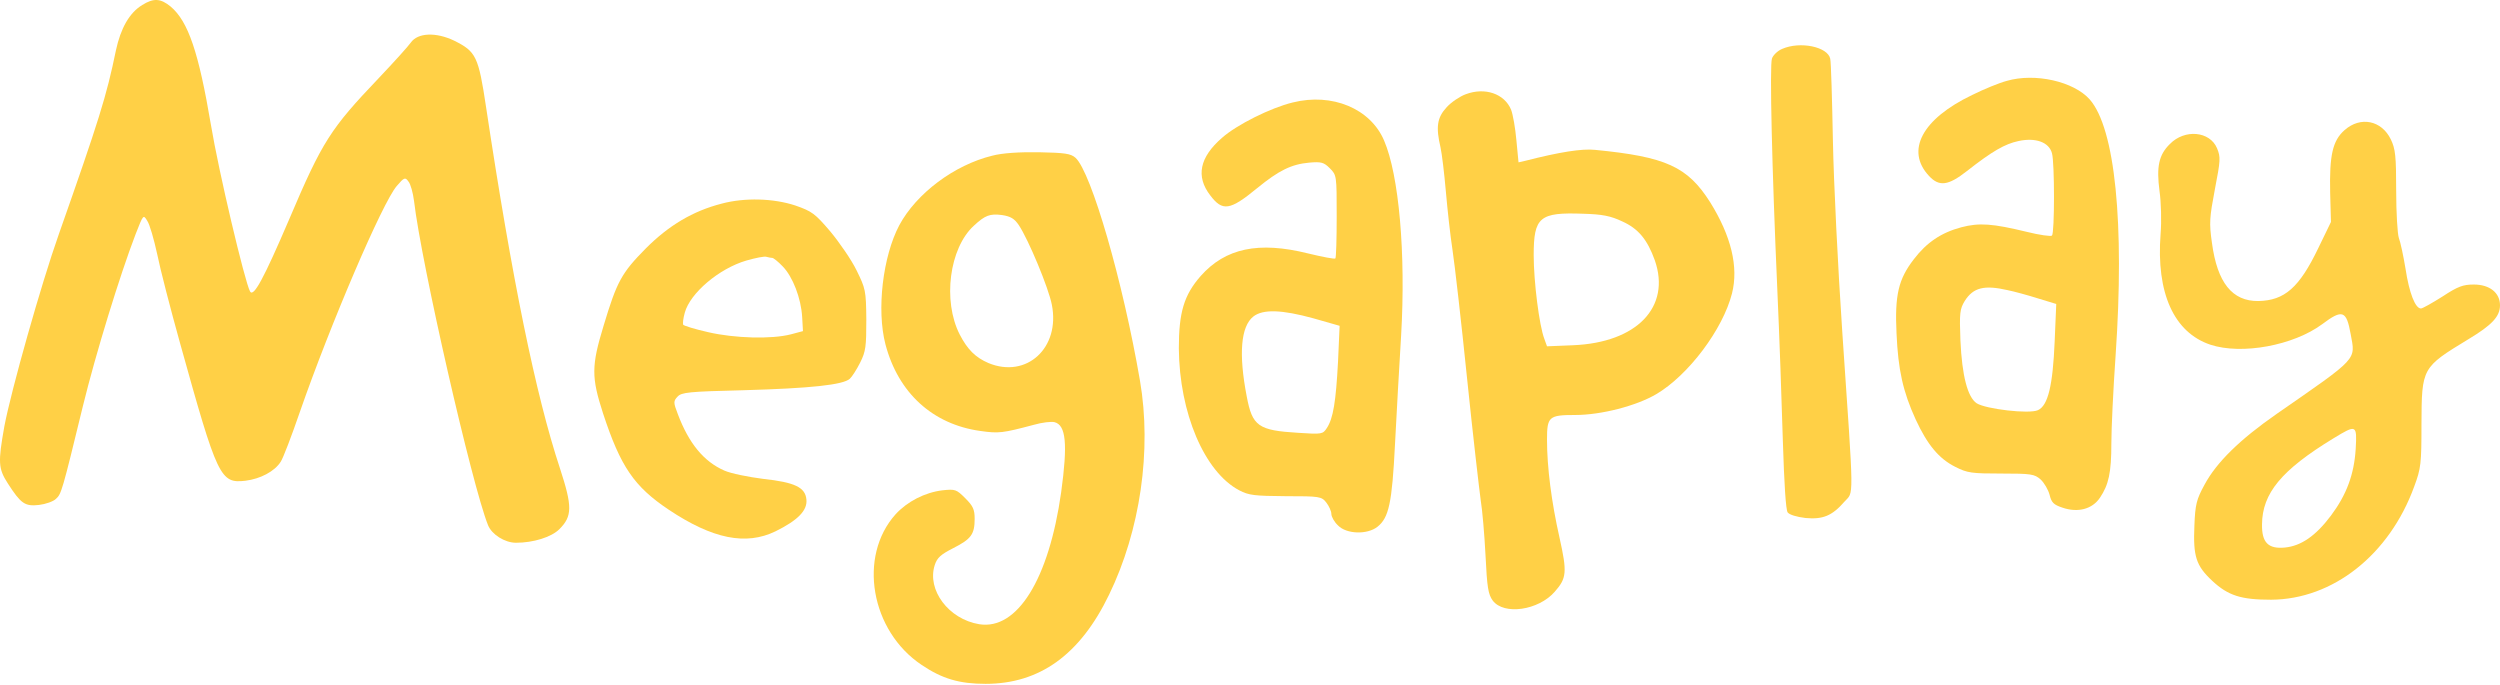
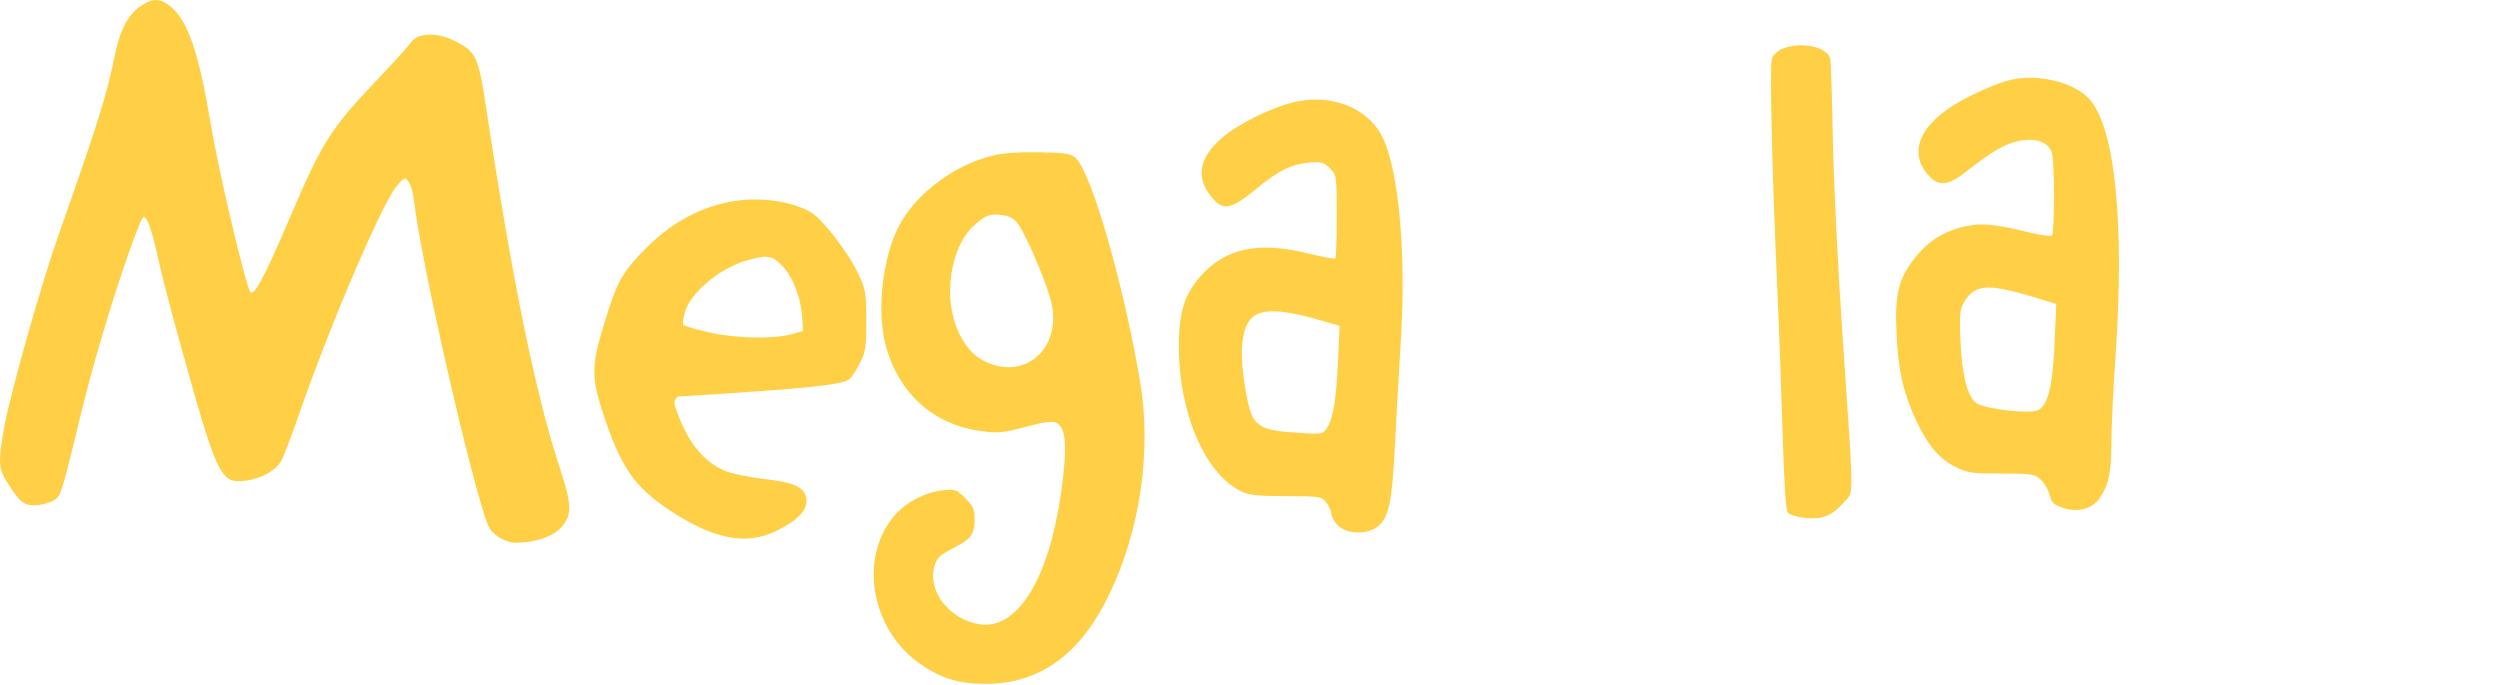
<svg xmlns="http://www.w3.org/2000/svg" width="2048" height="561" viewBox="0 0 2048 561" fill="none">
  <path d="M116.519 4.112C106.052 10.436 98.855 23.084 94.93 41.403C87.297 78.693 80.973 98.756 48.262 191.656C33.651 232.873 9.008 320.321 3.556 349.325C-1.677 378.765 -1.459 383.781 6.391 395.993C17.077 412.566 20.348 414.965 31.906 413.657C37.358 413.003 43.682 410.822 45.863 408.641C50.225 404.716 50.879 402.753 67.889 332.751C78.574 289.136 98.201 225.458 111.068 191.874C117.392 175.737 117.392 175.519 120.663 180.971C122.626 183.806 126.115 196.018 128.732 208.012C131.131 220.006 139.635 252.935 147.486 281.067C178.235 391.631 180.416 396.211 201.133 393.812C213.345 392.285 224.903 386.179 229.919 378.329C231.881 375.494 238.86 357.175 245.62 337.549C270.699 265.366 313.442 165.705 325 152.403C331.106 145.206 331.978 144.988 334.595 148.696C336.339 150.658 338.302 157.855 339.174 164.615C345.062 215.427 386.715 397.737 399.799 430.231C402.852 437.863 413.538 444.624 422.697 444.624C436.872 444.624 451.701 440.044 458.244 433.502C468.929 422.816 468.929 414.965 458.68 383.562C438.835 323.592 419.426 228.511 398.273 88.289C391.949 45.982 389.986 42.275 372.104 33.334C357.057 26.137 342.227 26.791 336.558 34.86C334.595 37.695 322.819 50.78 310.388 63.864C270.699 105.517 264.156 115.548 236.897 179.662C215.962 228.511 207.675 243.776 204.84 238.761C200.478 230.692 179.107 140.409 172.783 102.245C162.751 42.929 154.247 17.632 139.854 5.42C131.567 -1.34 125.897 -1.776 116.519 4.112Z" fill="#FFD046" />
  <path d="M1459.86 40.093C1456.16 41.62 1452.45 45.327 1451.58 47.944C1449.61 53.832 1451.58 137.791 1455.94 236.361C1457.68 274.742 1459.65 331.006 1460.52 361.318C1461.61 395.992 1462.92 417.581 1464.44 419.762C1465.97 421.725 1471.86 423.47 1479.05 424.342C1493.23 425.65 1500.86 422.597 1510.89 411.039C1518.74 402.098 1518.96 414.747 1509.15 271.253C1505.66 219.569 1502.17 149.567 1501.52 115.329C1500.86 81.091 1499.99 50.997 1499.34 48.162C1497.37 38.349 1474.69 33.551 1459.86 40.093Z" fill="#FFD046" />
  <path d="M1643.92 66.267C1638.03 67.794 1625.17 73.028 1615.57 77.826C1574.57 97.452 1560.83 123.403 1580.24 144.12C1588.53 153.061 1595.95 152.189 1611.21 140.195C1632.36 123.621 1642.4 117.951 1653.52 115.553C1667.47 112.499 1678.6 116.425 1680.99 125.584C1683.18 133.217 1683.18 190.788 1680.99 192.969C1680.12 193.842 1670.74 192.533 1660.28 189.916C1632.36 183.156 1621.46 182.284 1606.63 186.209C1590.28 190.57 1578.28 198.639 1567.81 212.378C1555.16 228.734 1552.11 241.818 1553.64 273.221C1554.95 302.879 1558.87 320.761 1569.34 343.659C1578.94 364.376 1588.31 375.716 1601.83 382.477C1611.65 387.492 1615.35 387.928 1639.34 387.928C1663.98 387.928 1666.6 388.365 1671.62 392.726C1674.67 395.561 1677.94 401.231 1679.03 405.374C1680.56 411.699 1682.3 413.443 1689.5 415.842C1702.15 420.204 1713.92 417.15 1720.25 407.773C1727.44 397.088 1729.63 387.274 1729.63 363.068C1729.63 351.292 1731.15 319.017 1733.11 291.103C1740.53 182.938 1732.68 105.303 1711.96 81.533C1698.88 66.704 1667.04 59.507 1643.92 66.267ZM1644.58 237.675C1650.03 238.765 1661.15 241.818 1669.44 244.435L1684.48 249.015L1683.18 279.763C1681.65 315.964 1677.72 332.319 1669.44 336.027C1662.24 339.298 1626.91 335.154 1619.28 330.357C1611.86 325.341 1607.28 307.895 1605.98 278.891C1605.1 256.211 1605.54 253.158 1609.47 246.616C1616.44 235.494 1625.6 233.313 1644.58 237.675Z" fill="#FFD046" />
-   <path d="M1200.79 77.179C1196 78.924 1188.8 83.721 1185.09 87.865C1177.24 96.37 1176.15 104.002 1180.08 120.794C1181.17 125.592 1183.13 141.729 1184.44 156.777C1185.75 171.824 1188.14 193.413 1189.89 204.753C1191.63 216.093 1197.09 263.633 1201.88 310.52C1206.68 357.188 1211.91 401.893 1213 409.744C1214.31 417.595 1216.06 437.876 1216.93 454.885C1218.24 481.491 1219.11 486.724 1222.82 491.958C1231.98 504.17 1260.33 500.027 1273.63 484.762C1283.44 473.64 1283.88 468.842 1277.56 440.492C1271.01 411.488 1267.31 382.921 1267.31 360.241C1267.31 341.268 1268.83 339.96 1290.42 339.96C1311.58 339.96 1340.36 332.545 1356.72 322.95C1383.1 307.467 1411.45 269.74 1418.87 240.299C1424.32 218.71 1418.21 193.413 1400.99 165.718C1382.45 136.496 1364.79 128.427 1306.56 122.757C1295.87 121.666 1277.77 124.501 1249.64 131.698L1243.97 133.006L1242.23 114.906C1241.35 104.875 1239.39 93.753 1237.87 89.828C1232.41 76.743 1216.49 71.291 1200.79 77.179ZM1329.02 181.419C1342.11 187.307 1349.52 196.248 1355.63 213.258C1368.93 251.421 1341.02 280.643 1288.68 282.824L1267.31 283.696L1265.12 277.59C1260.98 266.905 1256.4 230.704 1256.4 209.115C1256.4 177.712 1261.2 173.786 1296.96 175.095C1312.45 175.531 1319.43 176.839 1329.02 181.419Z" fill="#FFD046" />
  <path d="M1059.04 83.94C1040.94 88.302 1013.03 102.259 1001.03 112.944C982.713 128.864 979.442 144.565 991.436 160.048C1001.47 173.351 1007.57 172.479 1029.82 154.16C1047.7 139.549 1057.95 134.534 1072.56 133.225C1082.37 132.353 1084.55 133.007 1089.35 137.805C1095.02 143.475 1095.02 143.911 1095.02 177.058C1095.02 195.377 1094.59 211.078 1093.93 211.732C1093.28 212.387 1083.25 210.424 1071.47 207.589C1031.13 197.557 1003.87 203.227 983.585 226.125C969.847 241.827 965.703 256.002 965.703 285.442C966.139 338.216 986.638 386.629 1015.21 401.676C1023.06 405.819 1027.85 406.255 1053.15 406.473C1081.06 406.473 1082.59 406.691 1086.52 411.707C1088.7 414.542 1090.66 418.686 1090.66 421.084C1090.66 423.265 1093.06 427.627 1096.11 430.462C1103.09 437.658 1120.1 438.094 1128.39 431.552C1137.76 424.138 1140.38 412.143 1142.78 363.949C1144.09 339.306 1146.27 299.18 1147.8 274.756C1151.72 207.807 1146.05 143.475 1133.84 115.125C1122.72 88.956 1091.31 75.871 1059.04 83.94ZM1076.05 260.799L1097.42 266.905L1096.11 296.345C1094.37 328.839 1092.19 342.795 1086.95 350.646C1083.68 355.662 1083.03 355.88 1063.62 354.572C1030.69 352.609 1025.89 349.12 1021.31 324.695C1014.55 289.803 1016.51 267.341 1026.76 259.273C1034.61 253.167 1049.88 253.603 1076.05 260.799Z" fill="#FFD046" />
-   <path d="M1920.64 106.604C1910.83 115.327 1908.21 127.103 1908.87 157.851L1909.52 181.84L1899.27 202.993C1883.57 235.704 1871.58 246.172 1849.99 246.608C1828.62 246.826 1816.4 231.561 1812.04 199.068C1809.64 182.494 1810.08 178.132 1814.44 155.016C1819.02 131.246 1819.24 128.847 1816.19 121.433C1810.3 107.476 1789.8 105.513 1777.59 117.944C1768.43 126.885 1766.47 136.698 1769.08 156.543C1770.39 165.702 1770.83 181.404 1769.95 191.653C1766.25 240.066 1780.86 272.341 1810.73 282.372C1836.47 290.877 1878.77 283.027 1902.33 265.581C1918.9 253.15 1922.17 254.241 1925.66 273.649C1929.59 295.239 1932.64 292.186 1865.04 339.072C1834.94 360.007 1815.75 378.762 1805.94 397.08C1799.39 409.074 1798.3 413.218 1797.65 430.664C1796.56 455.742 1798.96 463.375 1812.26 475.805C1825.35 488.017 1836.03 491.289 1860.46 491.289C1911.05 491.07 1957.5 454.434 1977.78 398.388C1983.23 383.777 1983.67 379.852 1983.67 347.577C1983.89 301.127 1983.89 301.127 2022.27 277.793C2041.46 266.235 2048 259.256 2048 250.097C2048 239.848 2039.5 233.087 2026.63 233.087C2017.69 233.087 2013.54 234.614 2000.9 242.901C1992.61 248.135 1984.54 252.714 1983.23 252.714C1978.65 252.714 1973.64 240.284 1970.58 220.003C1968.84 209.535 1966.44 198.195 1965.13 194.924C1964.04 191.871 1962.95 174.425 1962.95 156.325C1962.95 127.539 1962.3 122.087 1958.59 114.236C1950.96 98.535 1933.73 95.046 1920.64 106.604ZM1929.8 367.64C1928.5 388.575 1922.39 405.149 1909.52 422.377C1897.09 438.951 1885.1 447.237 1871.8 448.546C1858.06 449.854 1852.82 444.402 1853.04 429.573C1853.26 404.058 1868.96 385.086 1911.49 359.135C1930.46 347.577 1930.89 347.795 1929.8 367.64Z" fill="#FFD046" />
  <path d="M812.832 127.546C781.647 135.178 750.681 158.512 736.724 184.463C723.203 209.978 717.969 253.811 725.384 282.161C735.851 321.85 763.983 347.583 803.019 353.035C818.284 355.216 821.337 354.78 846.852 348.019C853.612 346.057 861.245 345.184 863.862 345.839C873.239 348.238 874.765 363.503 869.314 403.192C859.282 474.503 833.331 516.373 802.146 511.358C777.068 507.214 759.186 483.226 765.728 462.945C767.69 456.839 770.743 454.222 780.993 448.988C795.604 441.574 798.439 437.648 798.439 425C798.439 417.367 797.131 414.532 790.806 408.208C783.392 400.794 782.52 400.576 772.052 401.666C757.659 403.411 743.266 410.825 733.671 421.293C702.704 455.749 713.172 516.81 755.042 544.723C771.834 556.063 786.009 560.207 807.38 560.207C851.649 560.207 884.797 536.436 908.567 487.151C934.082 434.595 943.677 368.737 933.864 311.819C919.907 230.477 893.956 141.066 881.09 129.29C877.164 125.801 872.367 125.147 850.995 124.711C834.64 124.492 821.119 125.365 812.832 127.546ZM834.64 184.463C842.49 196.239 859.064 235.929 861.681 249.668C868.659 284.996 840.964 310.292 809.779 297.426C799.093 292.846 792.551 286.304 786.227 274.092C772.052 246.396 777.722 203.218 797.785 184.899C806.944 176.394 810.869 174.868 820.901 176.176C827.879 177.267 830.932 179.011 834.64 184.463Z" fill="#FFD046" />
-   <path d="M591.273 166.793C567.503 172.899 547.876 184.675 529.122 203.429C509.059 223.71 505.351 230.689 494.448 266.889C484.416 299.818 484.416 308.978 494.012 338.636C508.404 382.469 519.526 398.607 547.876 417.579C583.859 441.567 611.118 447.019 635.324 435.243C653.424 426.302 661.493 418.233 660.621 409.292C659.749 399.261 651.244 395.117 625.075 392.282C613.081 390.756 598.906 387.921 593.454 385.522C576.444 378.107 564.232 363.06 555.291 339.29C551.583 329.695 551.583 328.604 555.073 324.897C558.344 321.408 564.014 320.754 609.373 319.663C663.674 318.137 690.715 315.302 696.167 310.286C697.912 308.76 701.837 302.653 704.672 296.984C709.252 287.824 709.688 283.899 709.688 261.655C709.47 237.885 709.034 236.359 701.619 221.311C697.476 212.806 687.662 198.632 680.248 189.691C667.599 174.861 665.201 173.117 651.462 168.319C633.58 162.431 610.028 161.777 591.273 166.793ZM632.707 211.28C633.58 211.28 637.505 214.333 641.212 218.258C649.499 226.763 656.259 244.427 657.132 259.693L657.786 271.251L647.973 273.868C632.053 278.011 601.741 277.139 580.151 272.123C569.466 269.724 560.306 266.889 559.652 266.017C559.216 265.145 559.652 260.783 560.961 256.203C565.322 240.066 589.092 220.003 611.336 213.461C618.969 211.28 626.383 209.753 627.91 210.408C629.654 210.844 631.617 211.28 632.707 211.28Z" fill="#FFD046" />
+   <path d="M591.273 166.793C567.503 172.899 547.876 184.675 529.122 203.429C509.059 223.71 505.351 230.689 494.448 266.889C484.416 299.818 484.416 308.978 494.012 338.636C508.404 382.469 519.526 398.607 547.876 417.579C583.859 441.567 611.118 447.019 635.324 435.243C653.424 426.302 661.493 418.233 660.621 409.292C659.749 399.261 651.244 395.117 625.075 392.282C613.081 390.756 598.906 387.921 593.454 385.522C576.444 378.107 564.232 363.06 555.291 339.29C551.583 329.695 551.583 328.604 555.073 324.897C663.674 318.137 690.715 315.302 696.167 310.286C697.912 308.76 701.837 302.653 704.672 296.984C709.252 287.824 709.688 283.899 709.688 261.655C709.47 237.885 709.034 236.359 701.619 221.311C697.476 212.806 687.662 198.632 680.248 189.691C667.599 174.861 665.201 173.117 651.462 168.319C633.58 162.431 610.028 161.777 591.273 166.793ZM632.707 211.28C633.58 211.28 637.505 214.333 641.212 218.258C649.499 226.763 656.259 244.427 657.132 259.693L657.786 271.251L647.973 273.868C632.053 278.011 601.741 277.139 580.151 272.123C569.466 269.724 560.306 266.889 559.652 266.017C559.216 265.145 559.652 260.783 560.961 256.203C565.322 240.066 589.092 220.003 611.336 213.461C618.969 211.28 626.383 209.753 627.91 210.408C629.654 210.844 631.617 211.28 632.707 211.28Z" fill="#FFD046" />
</svg>